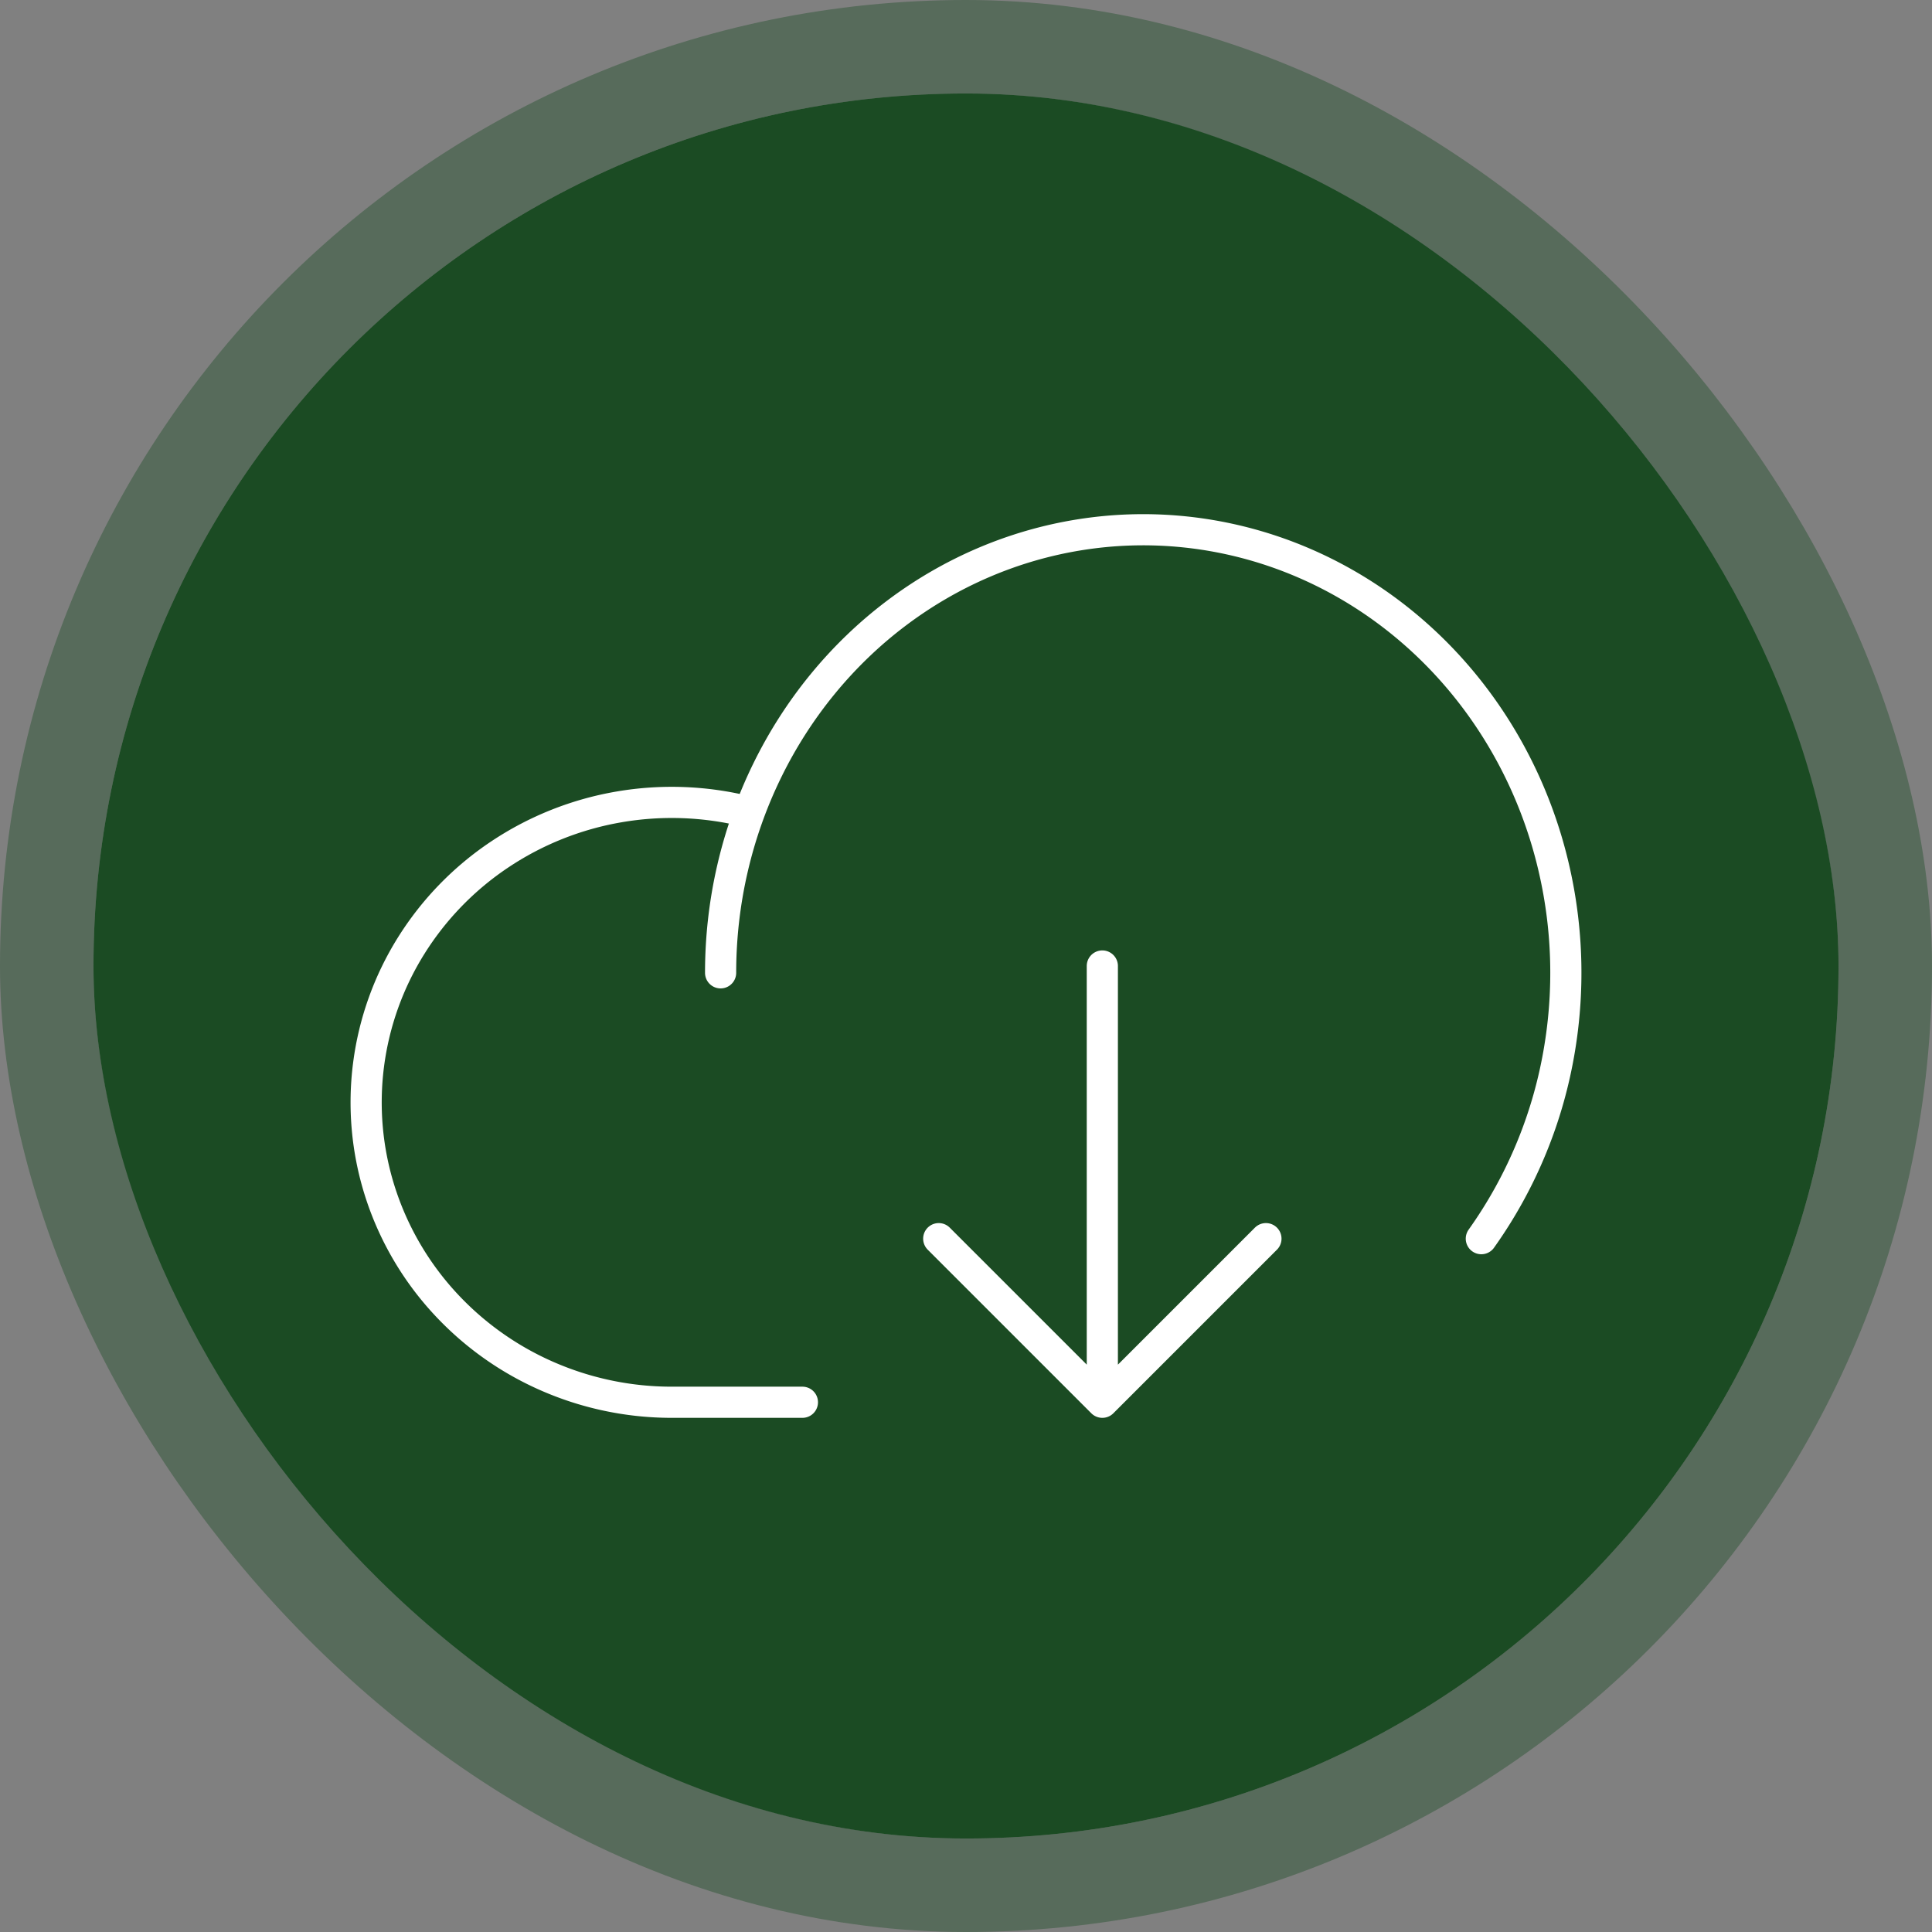
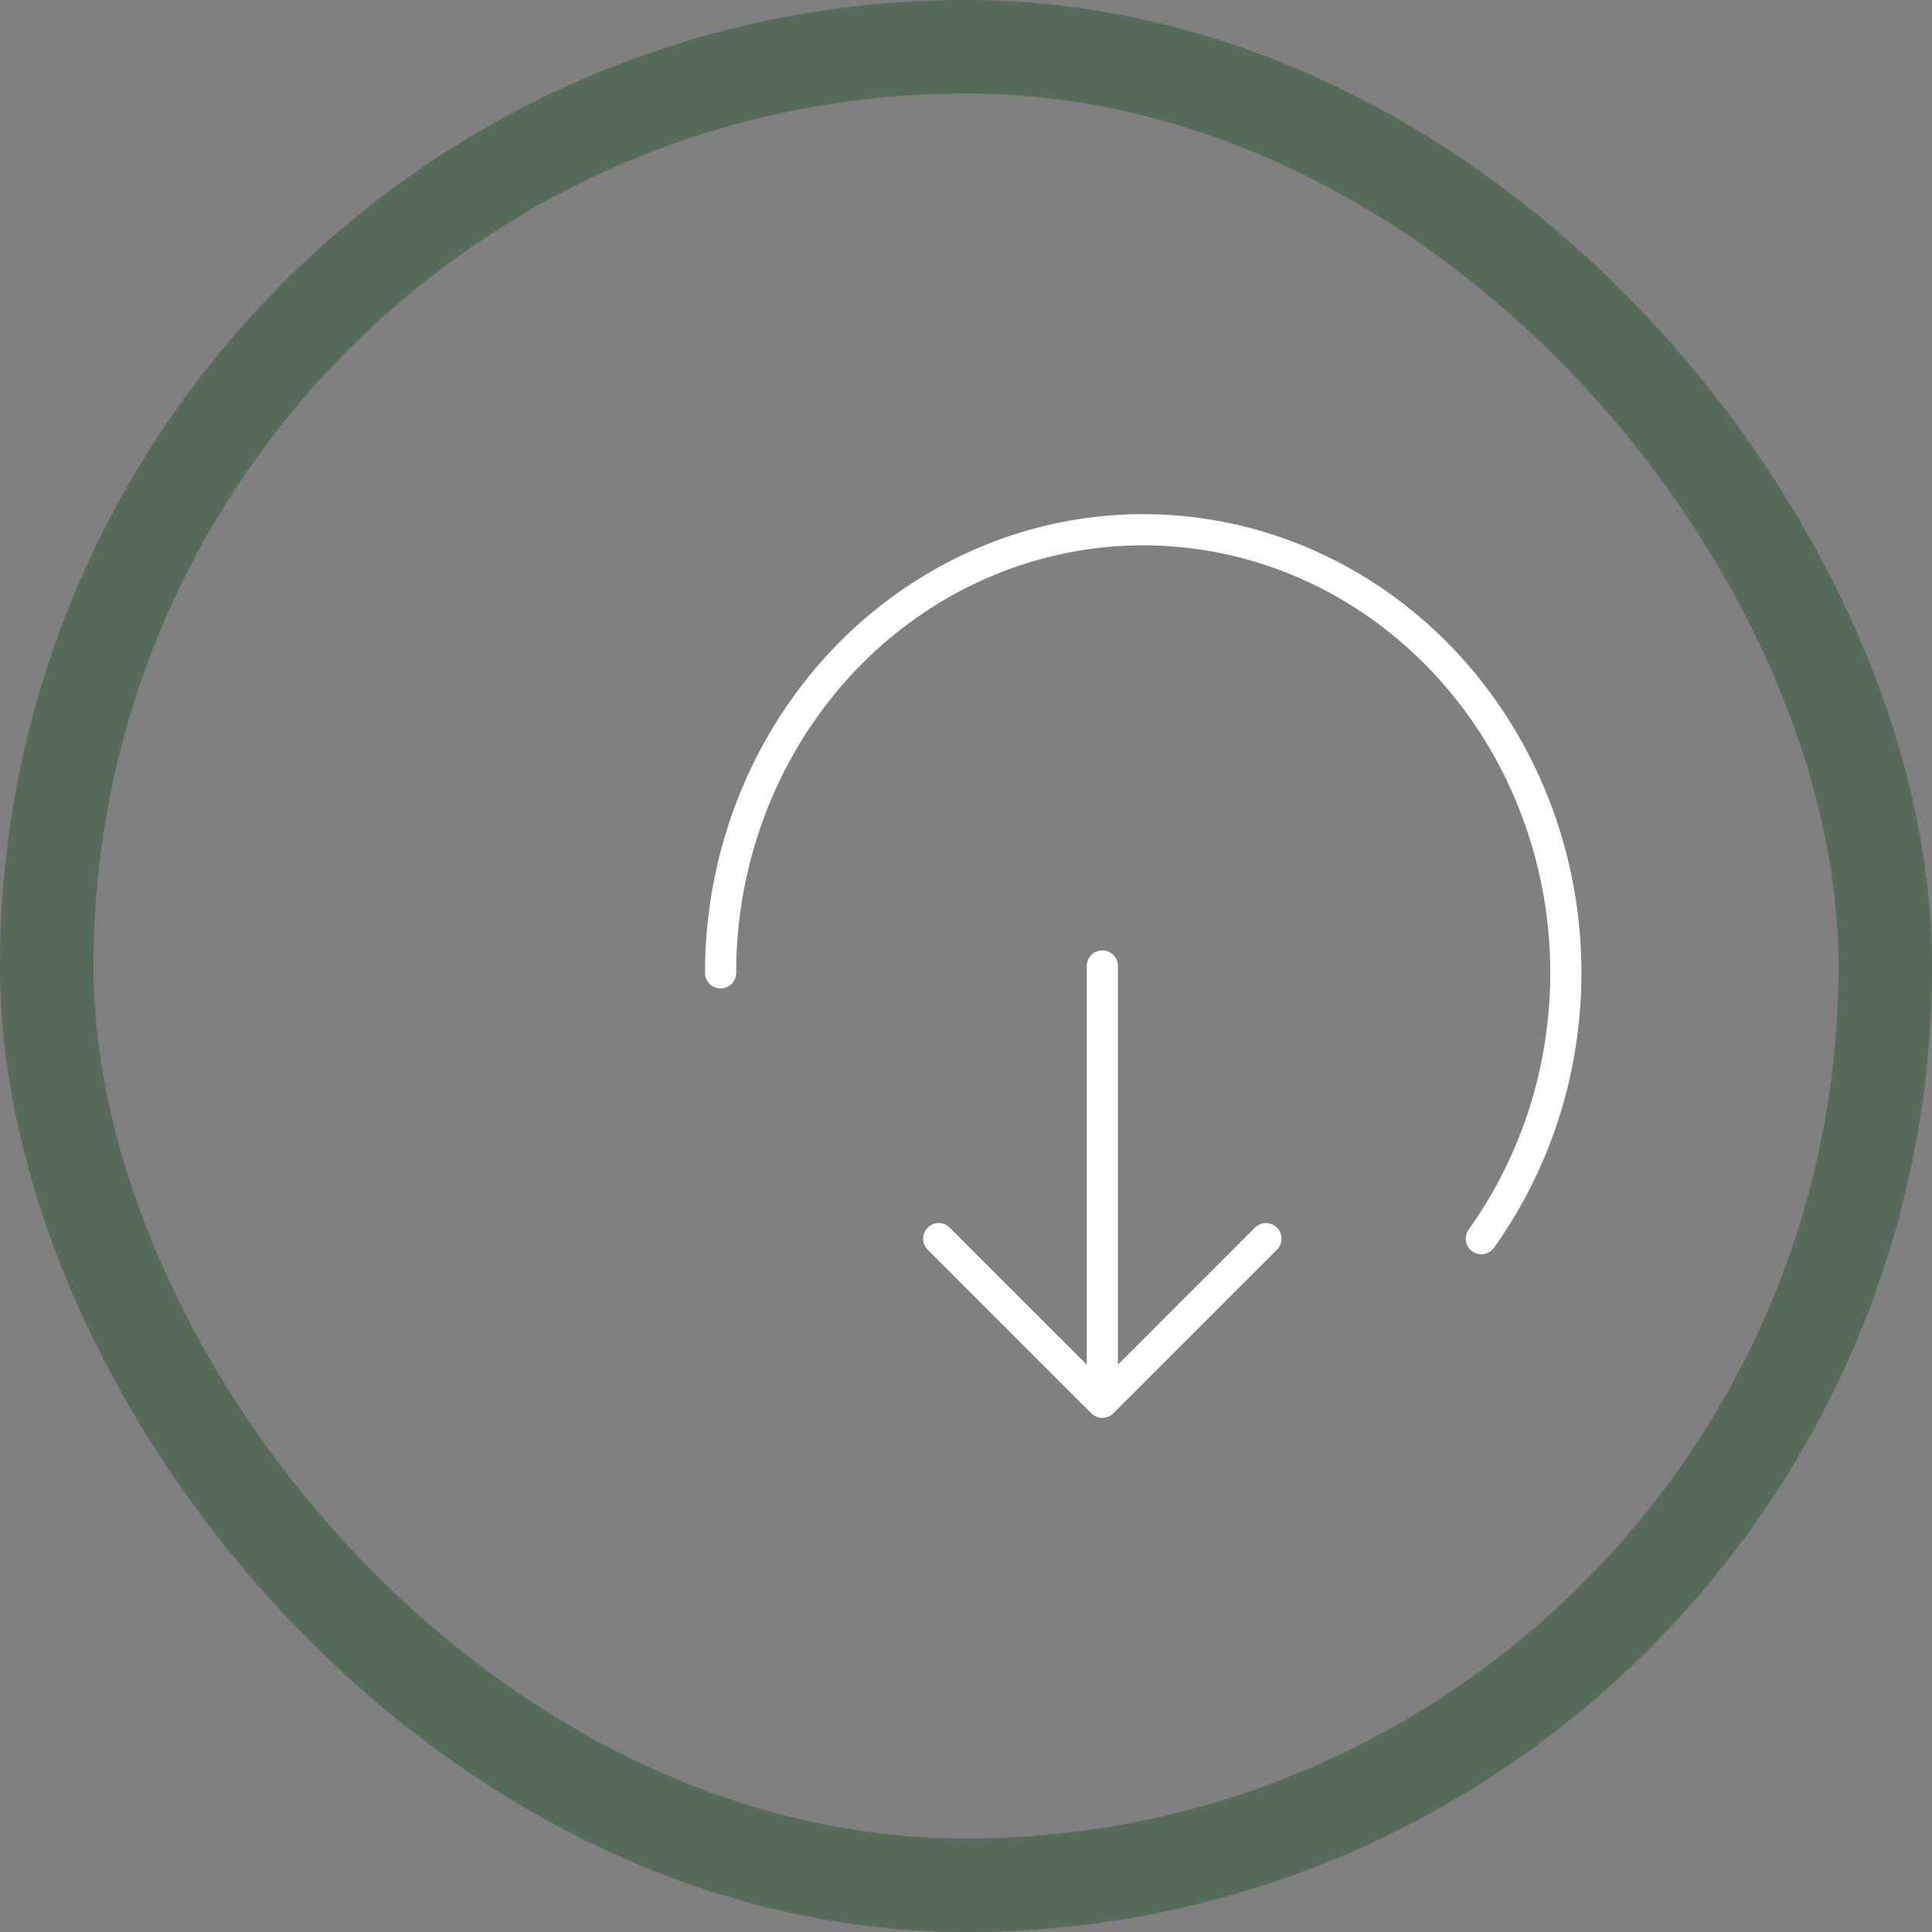
<svg xmlns="http://www.w3.org/2000/svg" width="124" height="124" fill="none">
  <rect width="100%" height="100%" fill="#808080" stroke="none" />
-   <rect width="112" height="112" x="6" y="6" fill="#1B4B23" rx="56" />
  <rect width="118" height="118" x="3" y="3" stroke="#1B4B23" stroke-opacity=".4" stroke-width="6" rx="59" />
-   <path stroke="#fff" stroke-linecap="round" stroke-linejoin="round" stroke-width="2" d="M51.5 90h-8.407a19.9 19.9 0 0 1-8.065-1.713 19.6 19.6 0 0 1-6.633-4.815 19.15 19.15 0 0 1-4.03-7.066 18.9 18.9 0 0 1-.71-8.067 19 19 0 0 1 2.732-7.64 19.4 19.4 0 0 1 5.692-5.862 19.8 19.8 0 0 1 7.645-3.047 20 20 0 0 1 8.245.308" />
  <path stroke="#fff" stroke-linecap="round" stroke-linejoin="round" stroke-width="2" d="M46.25 62.438c0-4.507 1.021-8.948 2.98-12.959 1.958-4.01 4.798-7.477 8.285-10.111s7.52-4.363 11.77-5.043c4.248-.68 8.59-.29 12.668 1.134 4.077 1.425 7.773 3.846 10.783 7.062s5.249 7.136 6.53 11.437a29.75 29.75 0 0 1 .841 13.3A29.15 29.15 0 0 1 95.075 79.5m-34.825 0L70.75 90l10.5-10.5M70.75 62v28" />
</svg>